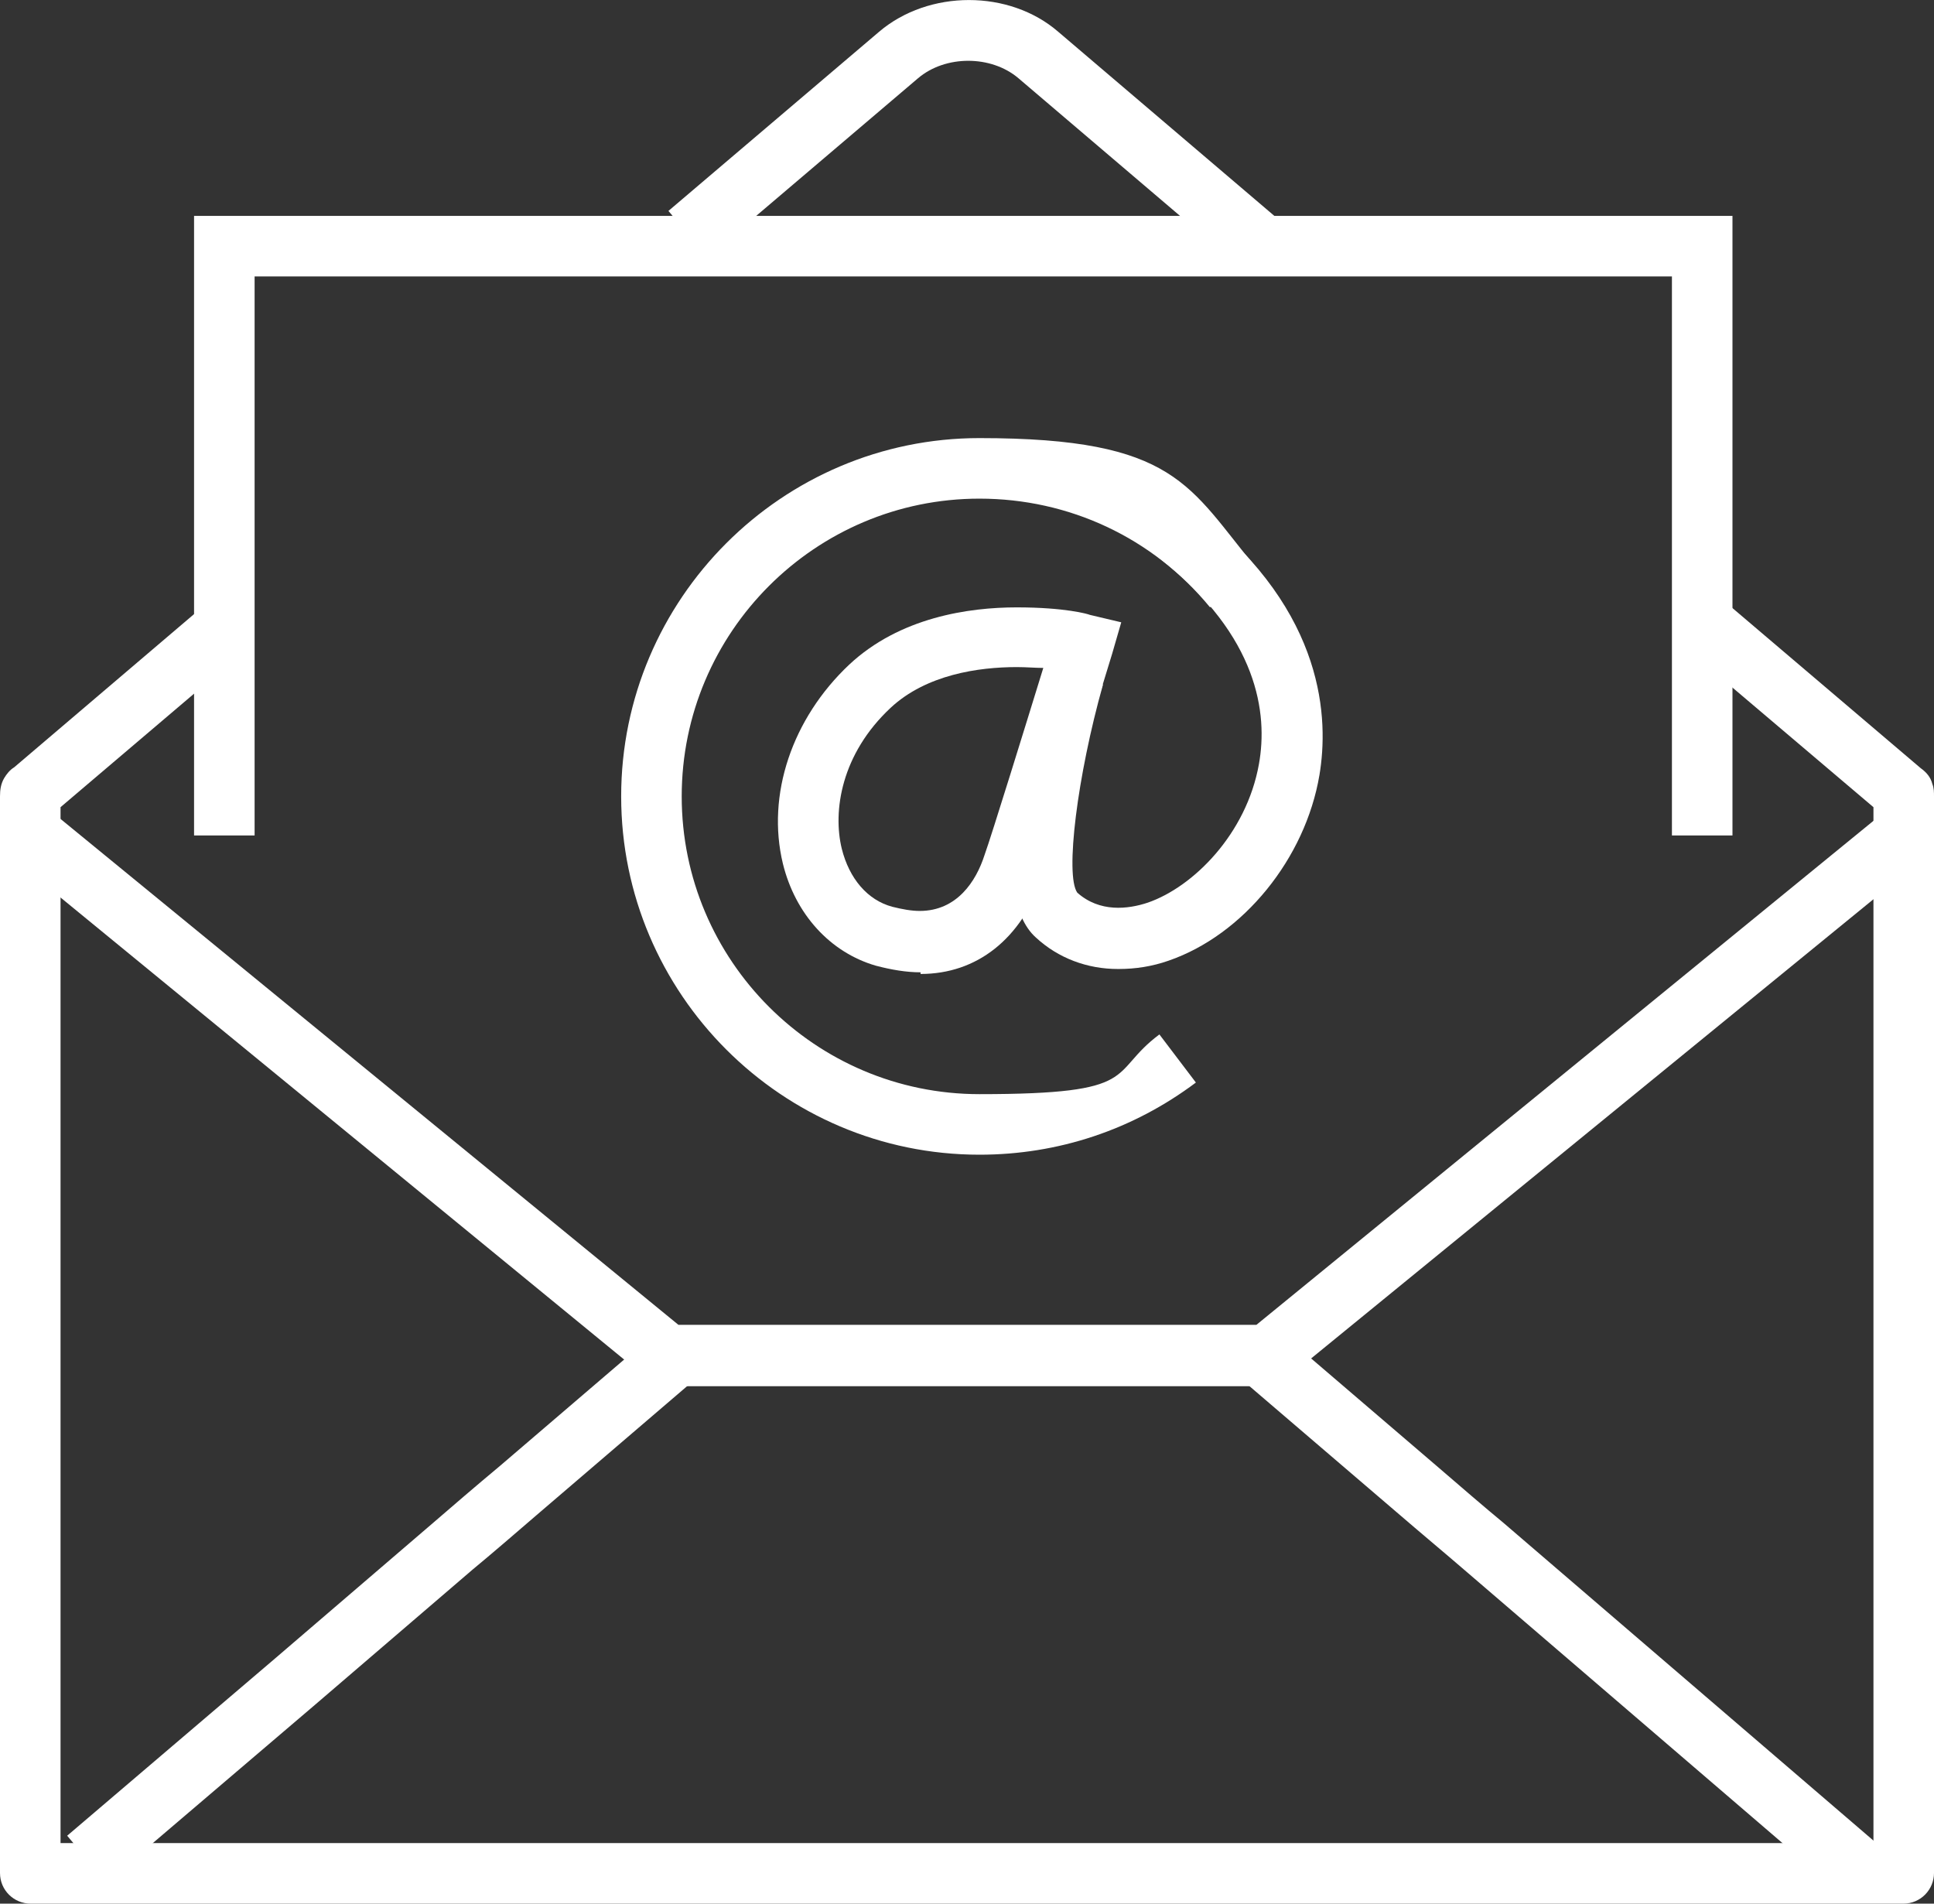
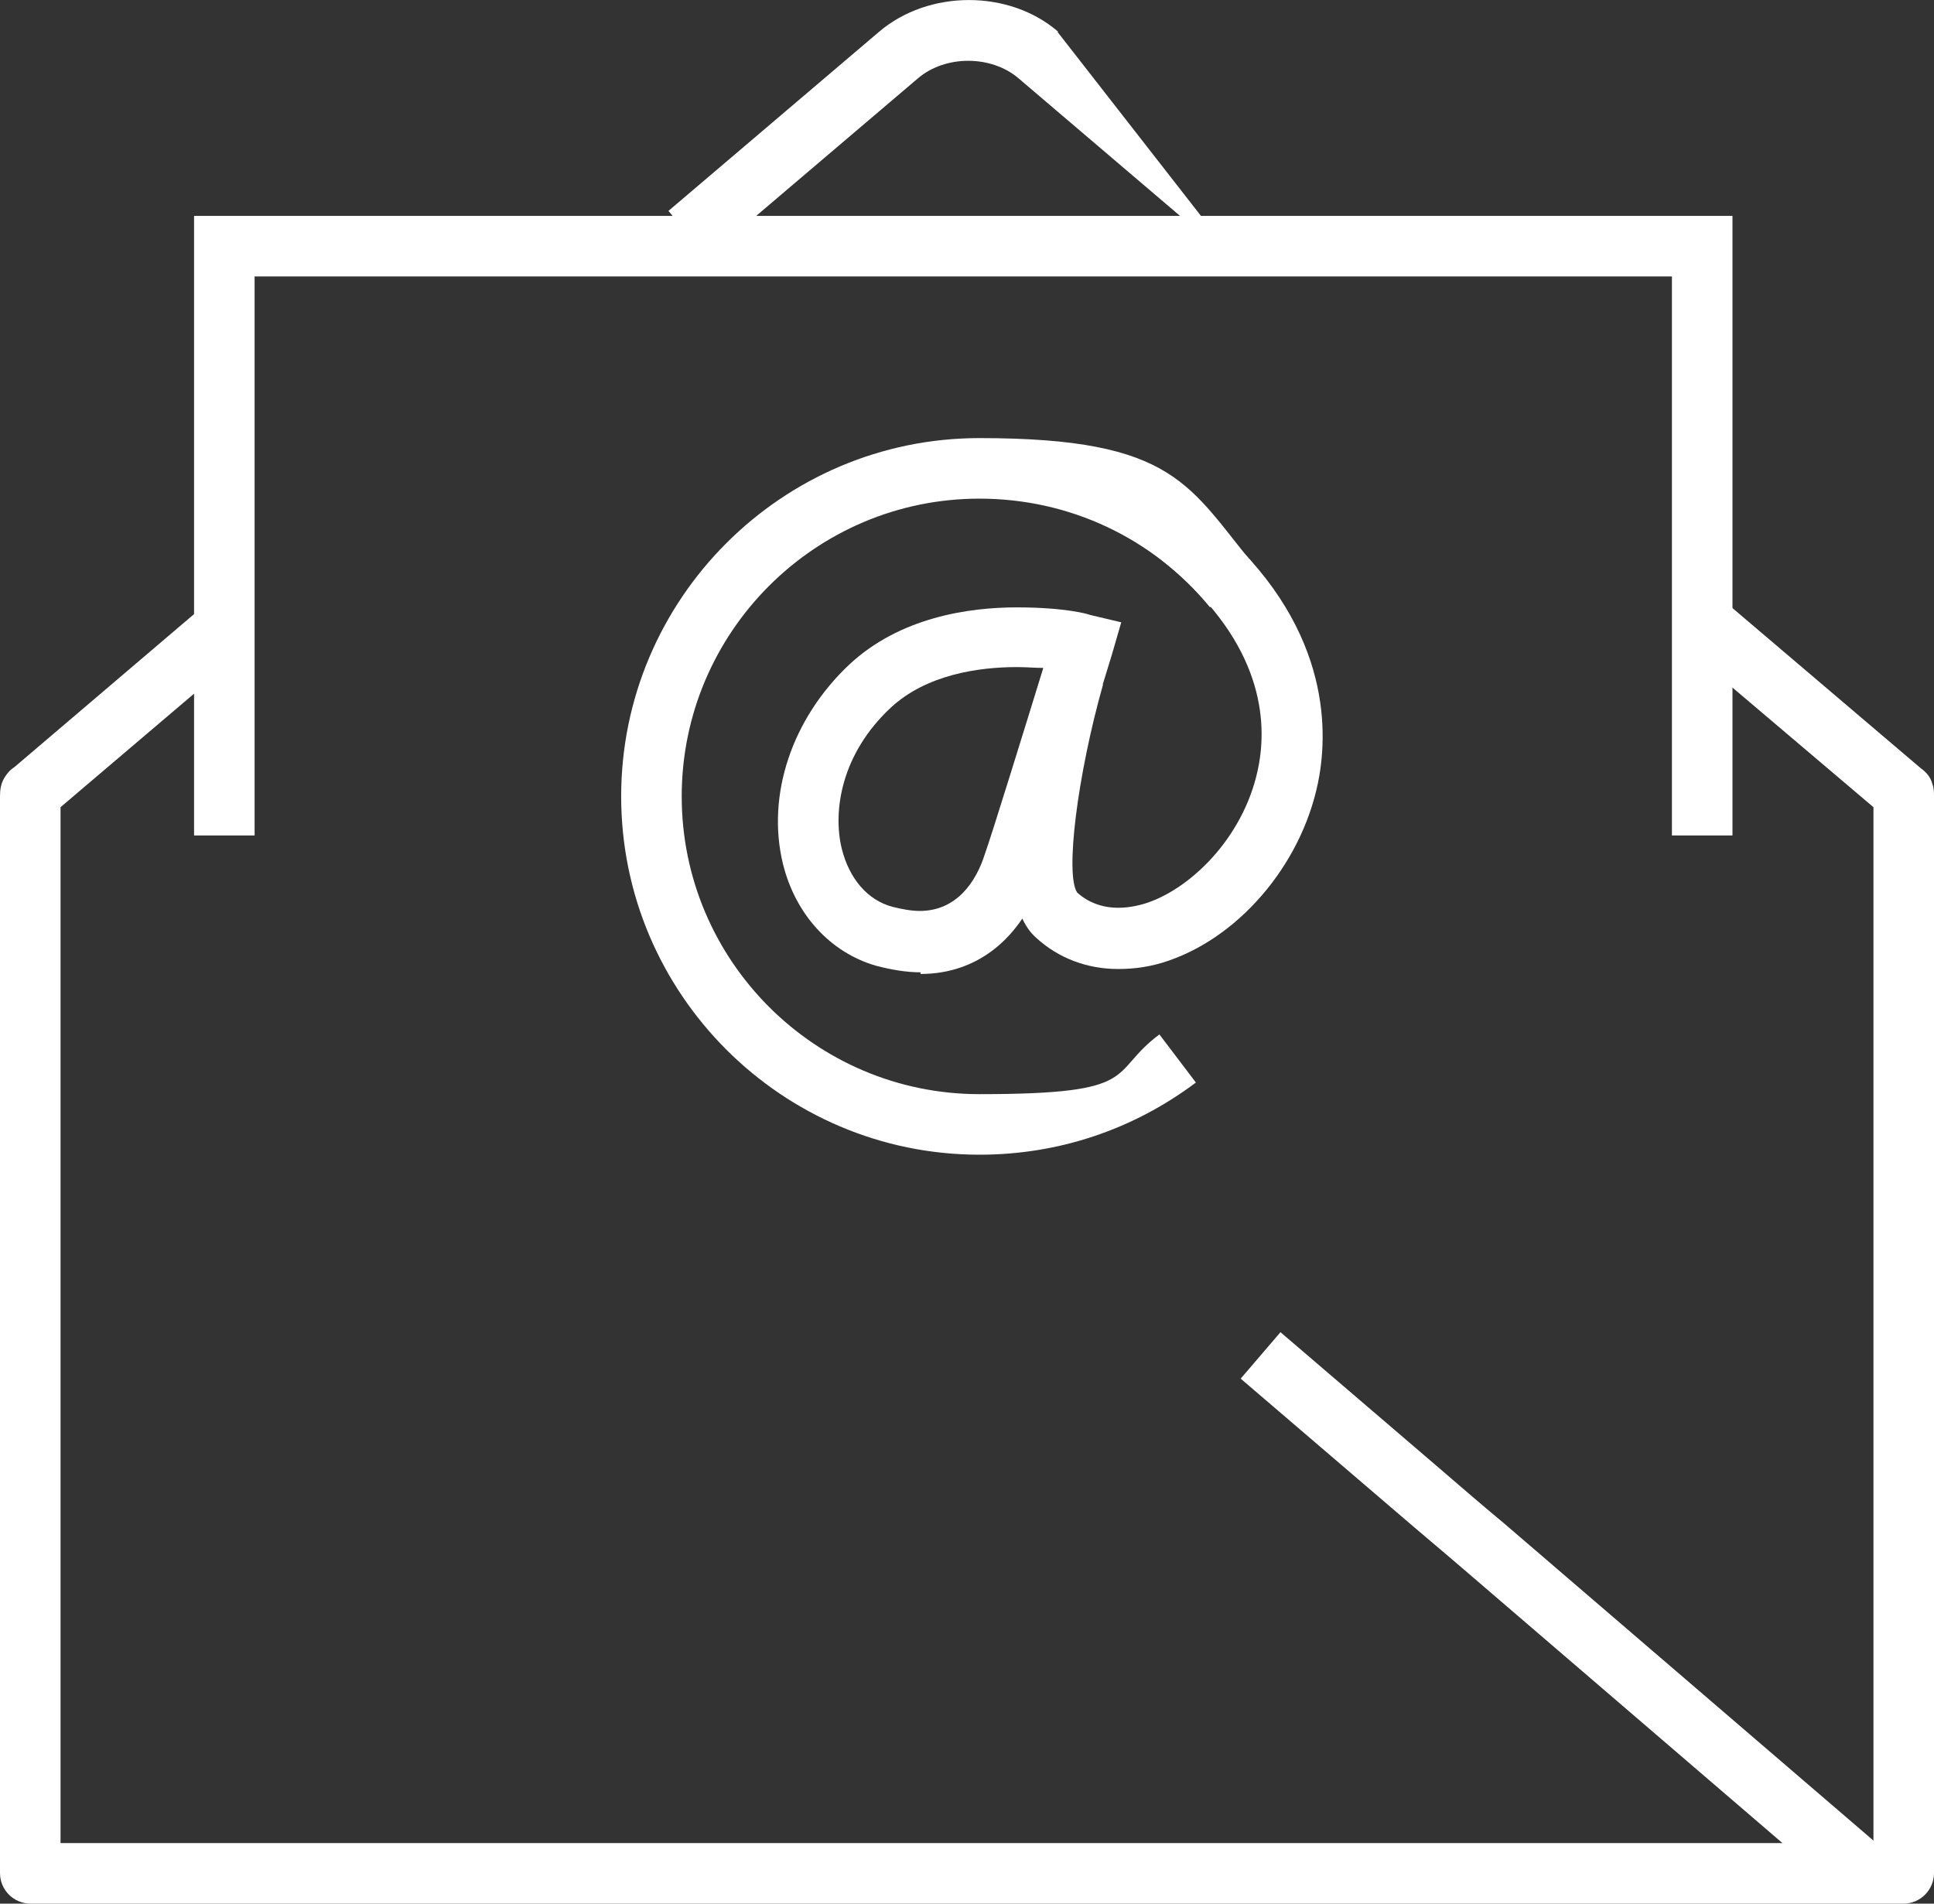
<svg xmlns="http://www.w3.org/2000/svg" id="Layer_2" viewBox="0 0 233.2 229.52">
  <rect x="0" y="0" width="233.2" height="229.52" fill="#333333" stroke="none" />
  <defs>
    <style>.cls-1{fill:#fff;stroke-width:0px;}</style>
  </defs>
  <g id="Layer_1-2">
-     <path class="cls-1" d="M149.8,32.43l-27-23c-3.3-2.8-8.8-2.8-12.1,0l-25.4,21.6-4.7-5.6L106,3.83c6-5.1,15.7-5.1,21.6,0l27,23-4.7,5.6h-.1Z" />
+     <path class="cls-1" d="M149.8,32.43l-27-23c-3.3-2.8-8.8-2.8-12.1,0l-25.4,21.6-4.7-5.6L106,3.83c6-5.1,15.7-5.1,21.6,0h-.1Z" />
    <path class="cls-1" d="M229.7,229.52H3.7c-2,0-3.7-1.6-3.7-3.7V96.02c0-.8.1-1.5.5-2.2.3-.5.7-1,1.2-1.3l22.9-19.5,4.7,5.6-22,18.7v124.9h218.6v-124.9l-22.4-19,4.7-5.6,23.4,19.9c.7.5,1.2,1.1,1.4,1.9.2.5.2,1,.2,1.5v129.8c0,2-1.6,3.7-3.7,3.7h.2Z" />
    <polygon class="cls-1" points="208.9 100.73 201.6 100.73 201.6 33.33 30.7 33.33 30.7 100.73 23.4 100.73 23.4 26.03 208.9 26.03 208.9 100.73" />
-     <path class="cls-1" d="M152.8,167.13h-72.3c-.8,0-1.7-.3-2.3-.8L1.1,103.13l4.6-5.7,76.1,62.3h69.7l76.4-62.4,4.6,5.7-77.4,63.2c-.7.5-1.5.8-2.3.8v.1Z" />
-     <path class="cls-1" d="M12.8,226.93l-4.7-5.6,25.1-21.4,19-16.3c2.2-1.9,5.1-4.4,8.1-6.9l18.8-16.1,4.8,5.6-18.8,16.1c-2.9,2.5-5.8,5-8.1,6.9l-19,16.3-25.1,21.4h-.1Z" />
    <path class="cls-1" d="M222.5,228.72l-46-39.5c-2.2-1.9-5.2-4.4-8.1-6.9l-18.8-16.1,4.8-5.6,18.8,16.1c2.9,2.5,5.8,5,8.1,6.9l46,39.5-4.8,5.6Z" />
    <path class="cls-1" d="M118.1,139.22c-23.8,0-43.2-19.4-43.2-43.2s19.4-43.2,43.2-43.2,25.2,5.8,33.5,15.8l-5.7,4.6c-6.9-8.4-17-13.1-27.8-13.1-19.8,0-35.9,16.1-35.9,35.9s16.1,35.9,35.9,35.9,15.4-2.5,21.7-7.2l4.4,5.8c-7.6,5.7-16.6,8.7-26.1,8.7h0Z" />
    <path class="cls-1" d="M111,117.23h0c-1.7,0-3.5-.3-5.4-.8-5.5-1.6-9.7-6.2-11.2-12.3-2-8.3,1.1-17.5,8-24,6.1-5.7,14.4-6.9,20.2-6.9s8.6.8,8.8.9l3.8.9-1.1,3.8c-.3,1-7.2,23.5-8.4,27-2.6,7.4-7.9,11.6-14.7,11.6v-.2ZM122.6,80.43c-4.6,0-10.9.9-15.2,4.9-6,5.6-7,12.5-5.9,17,.9,3.6,3.1,6.2,6.1,7,1.2.3,2.3.5,3.3.5h0c4.5,0,6.8-3.6,7.8-6.7.9-2.5,5-15.8,7.1-22.6-1,0-2-.1-3.2-.1h0Z" />
    <path class="cls-1" d="M134.8,116.83c-3.7,0-7.2-1.3-9.9-3.8-5.7-5.1-1.8-22.6,1.1-32.5l7,2c-3.1,11-4.6,23-3.1,25.1,2.7,2.4,6.1,2,8.5,1.2,5.5-1.9,11.9-8.3,13.4-16.7,1.1-6.1-.1-15.4-11.7-24.6l4.6-5.7c15.2,12.1,15.5,25,14.4,31.6-1.7,10.1-9.2,19.3-18.2,22.4-2,.7-4,1-6,1h-.1Z" />
  </g>
</svg>